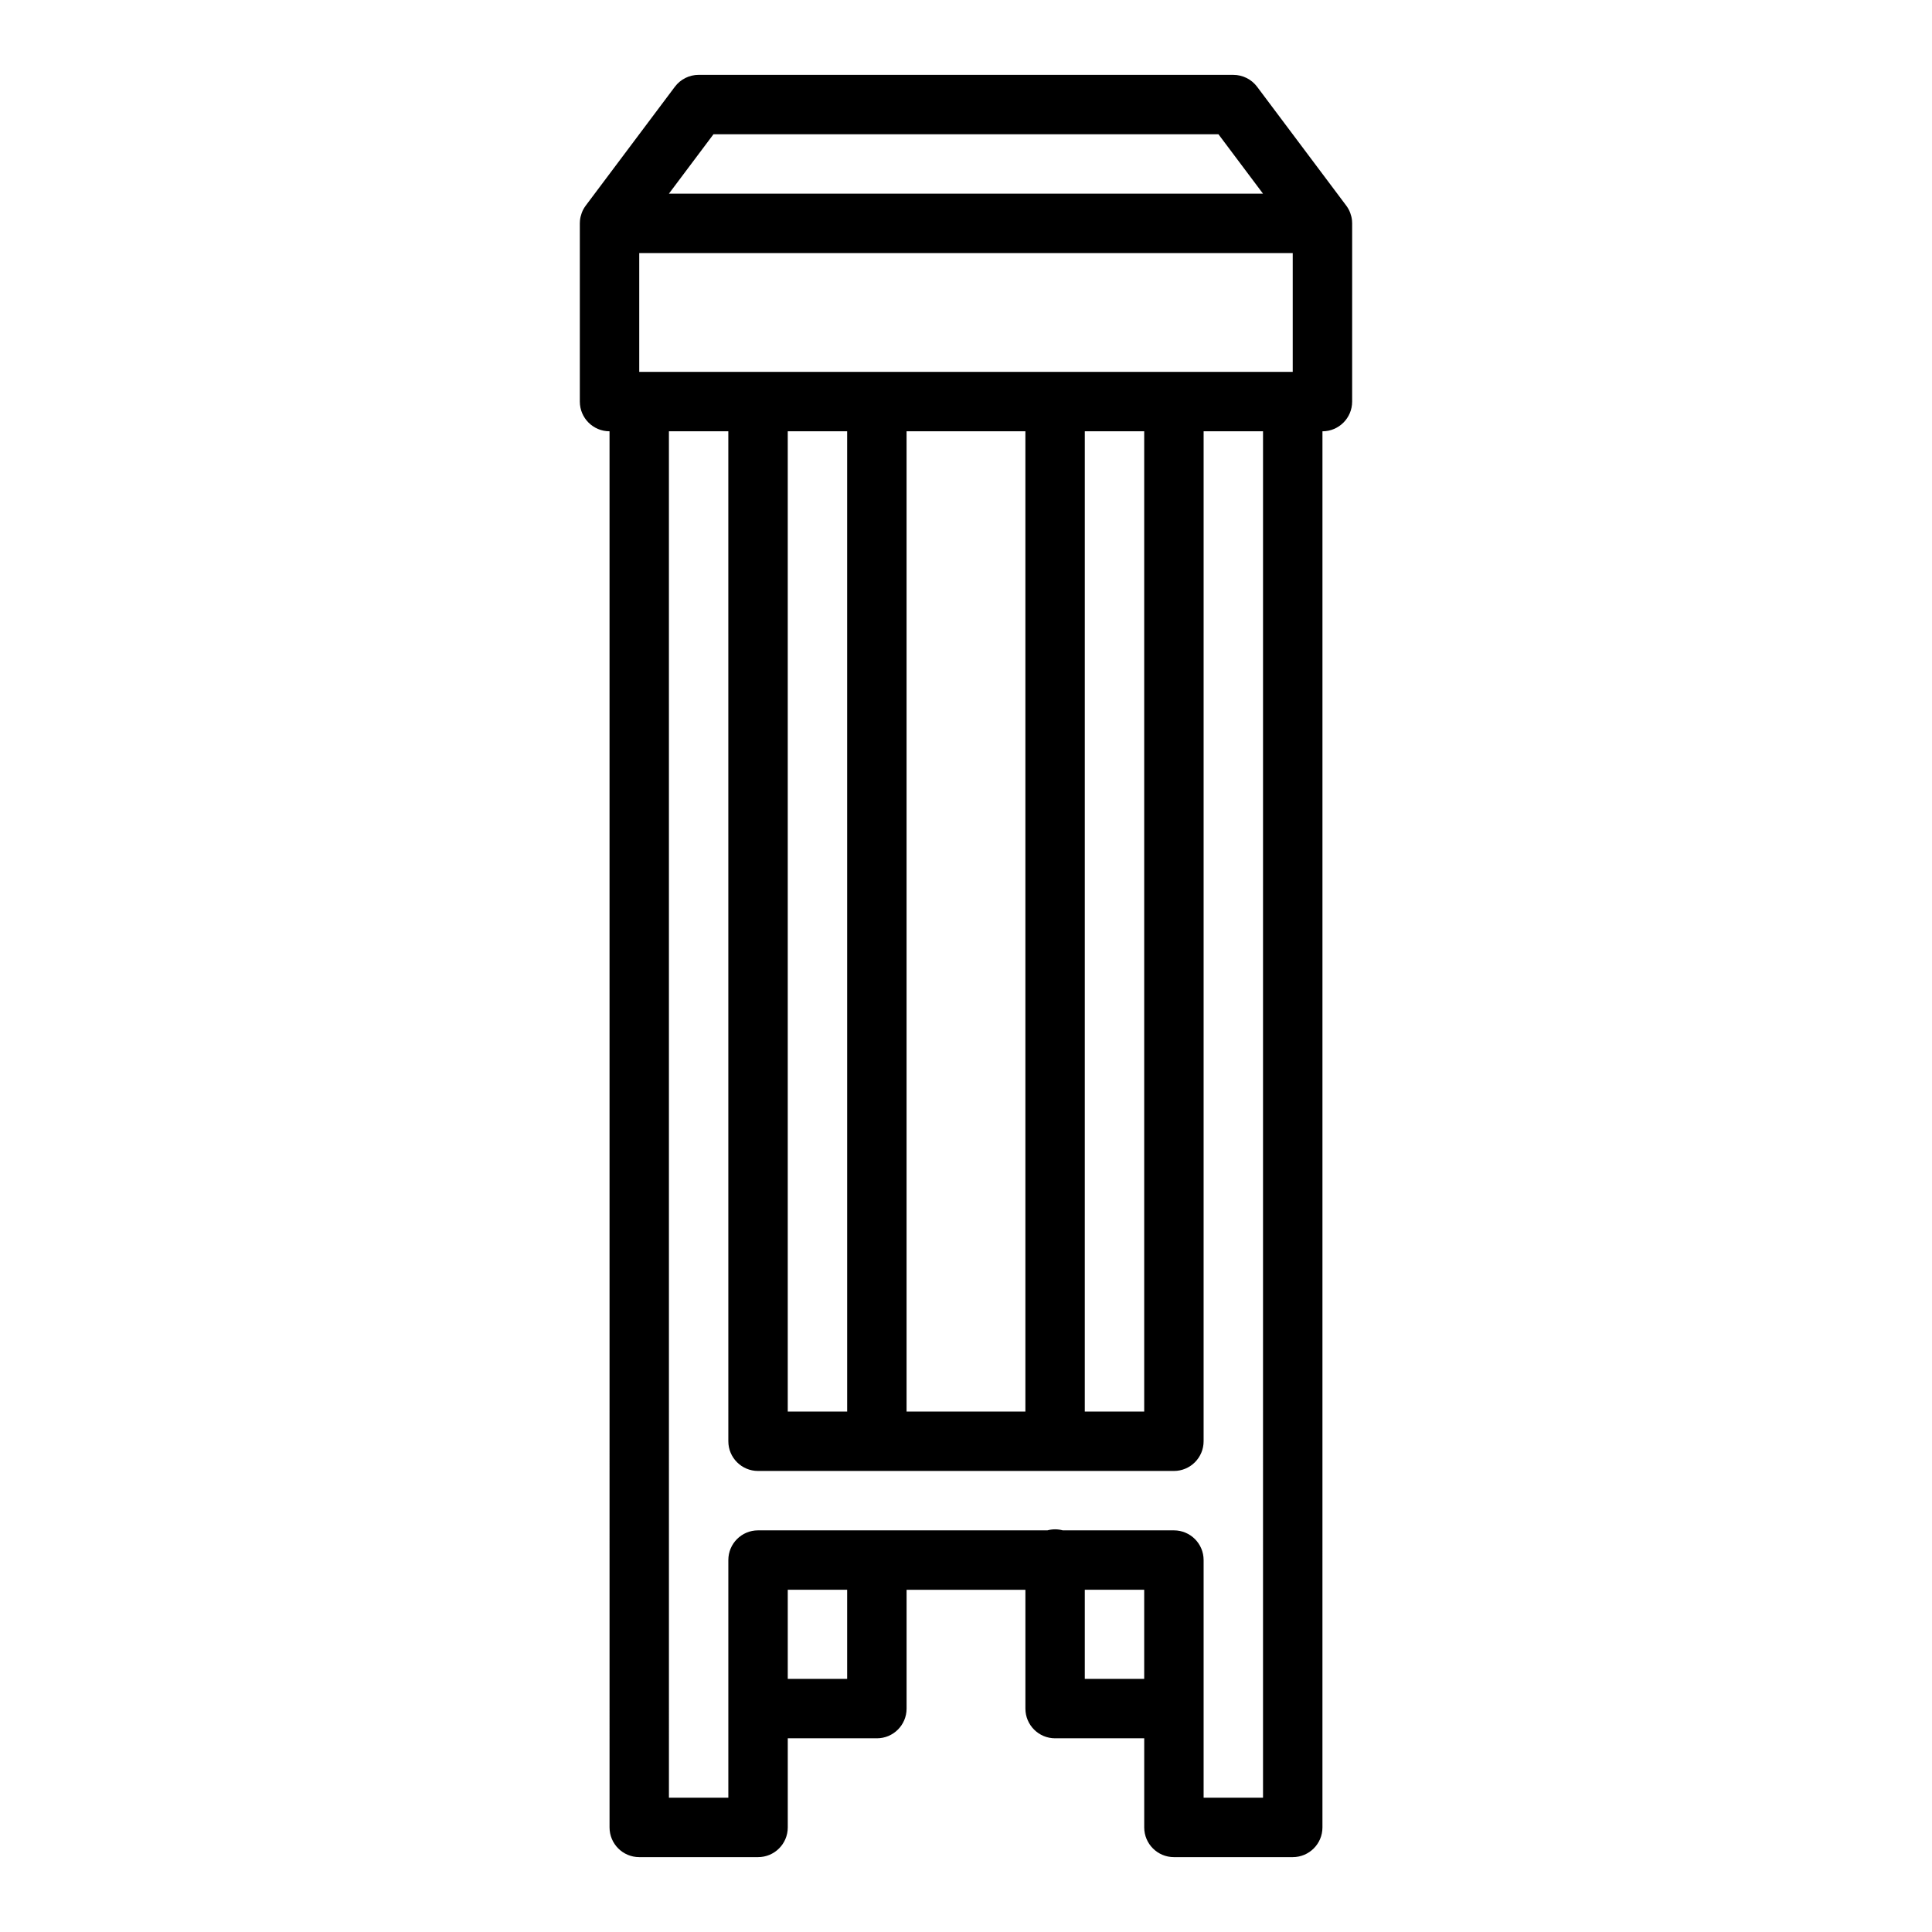
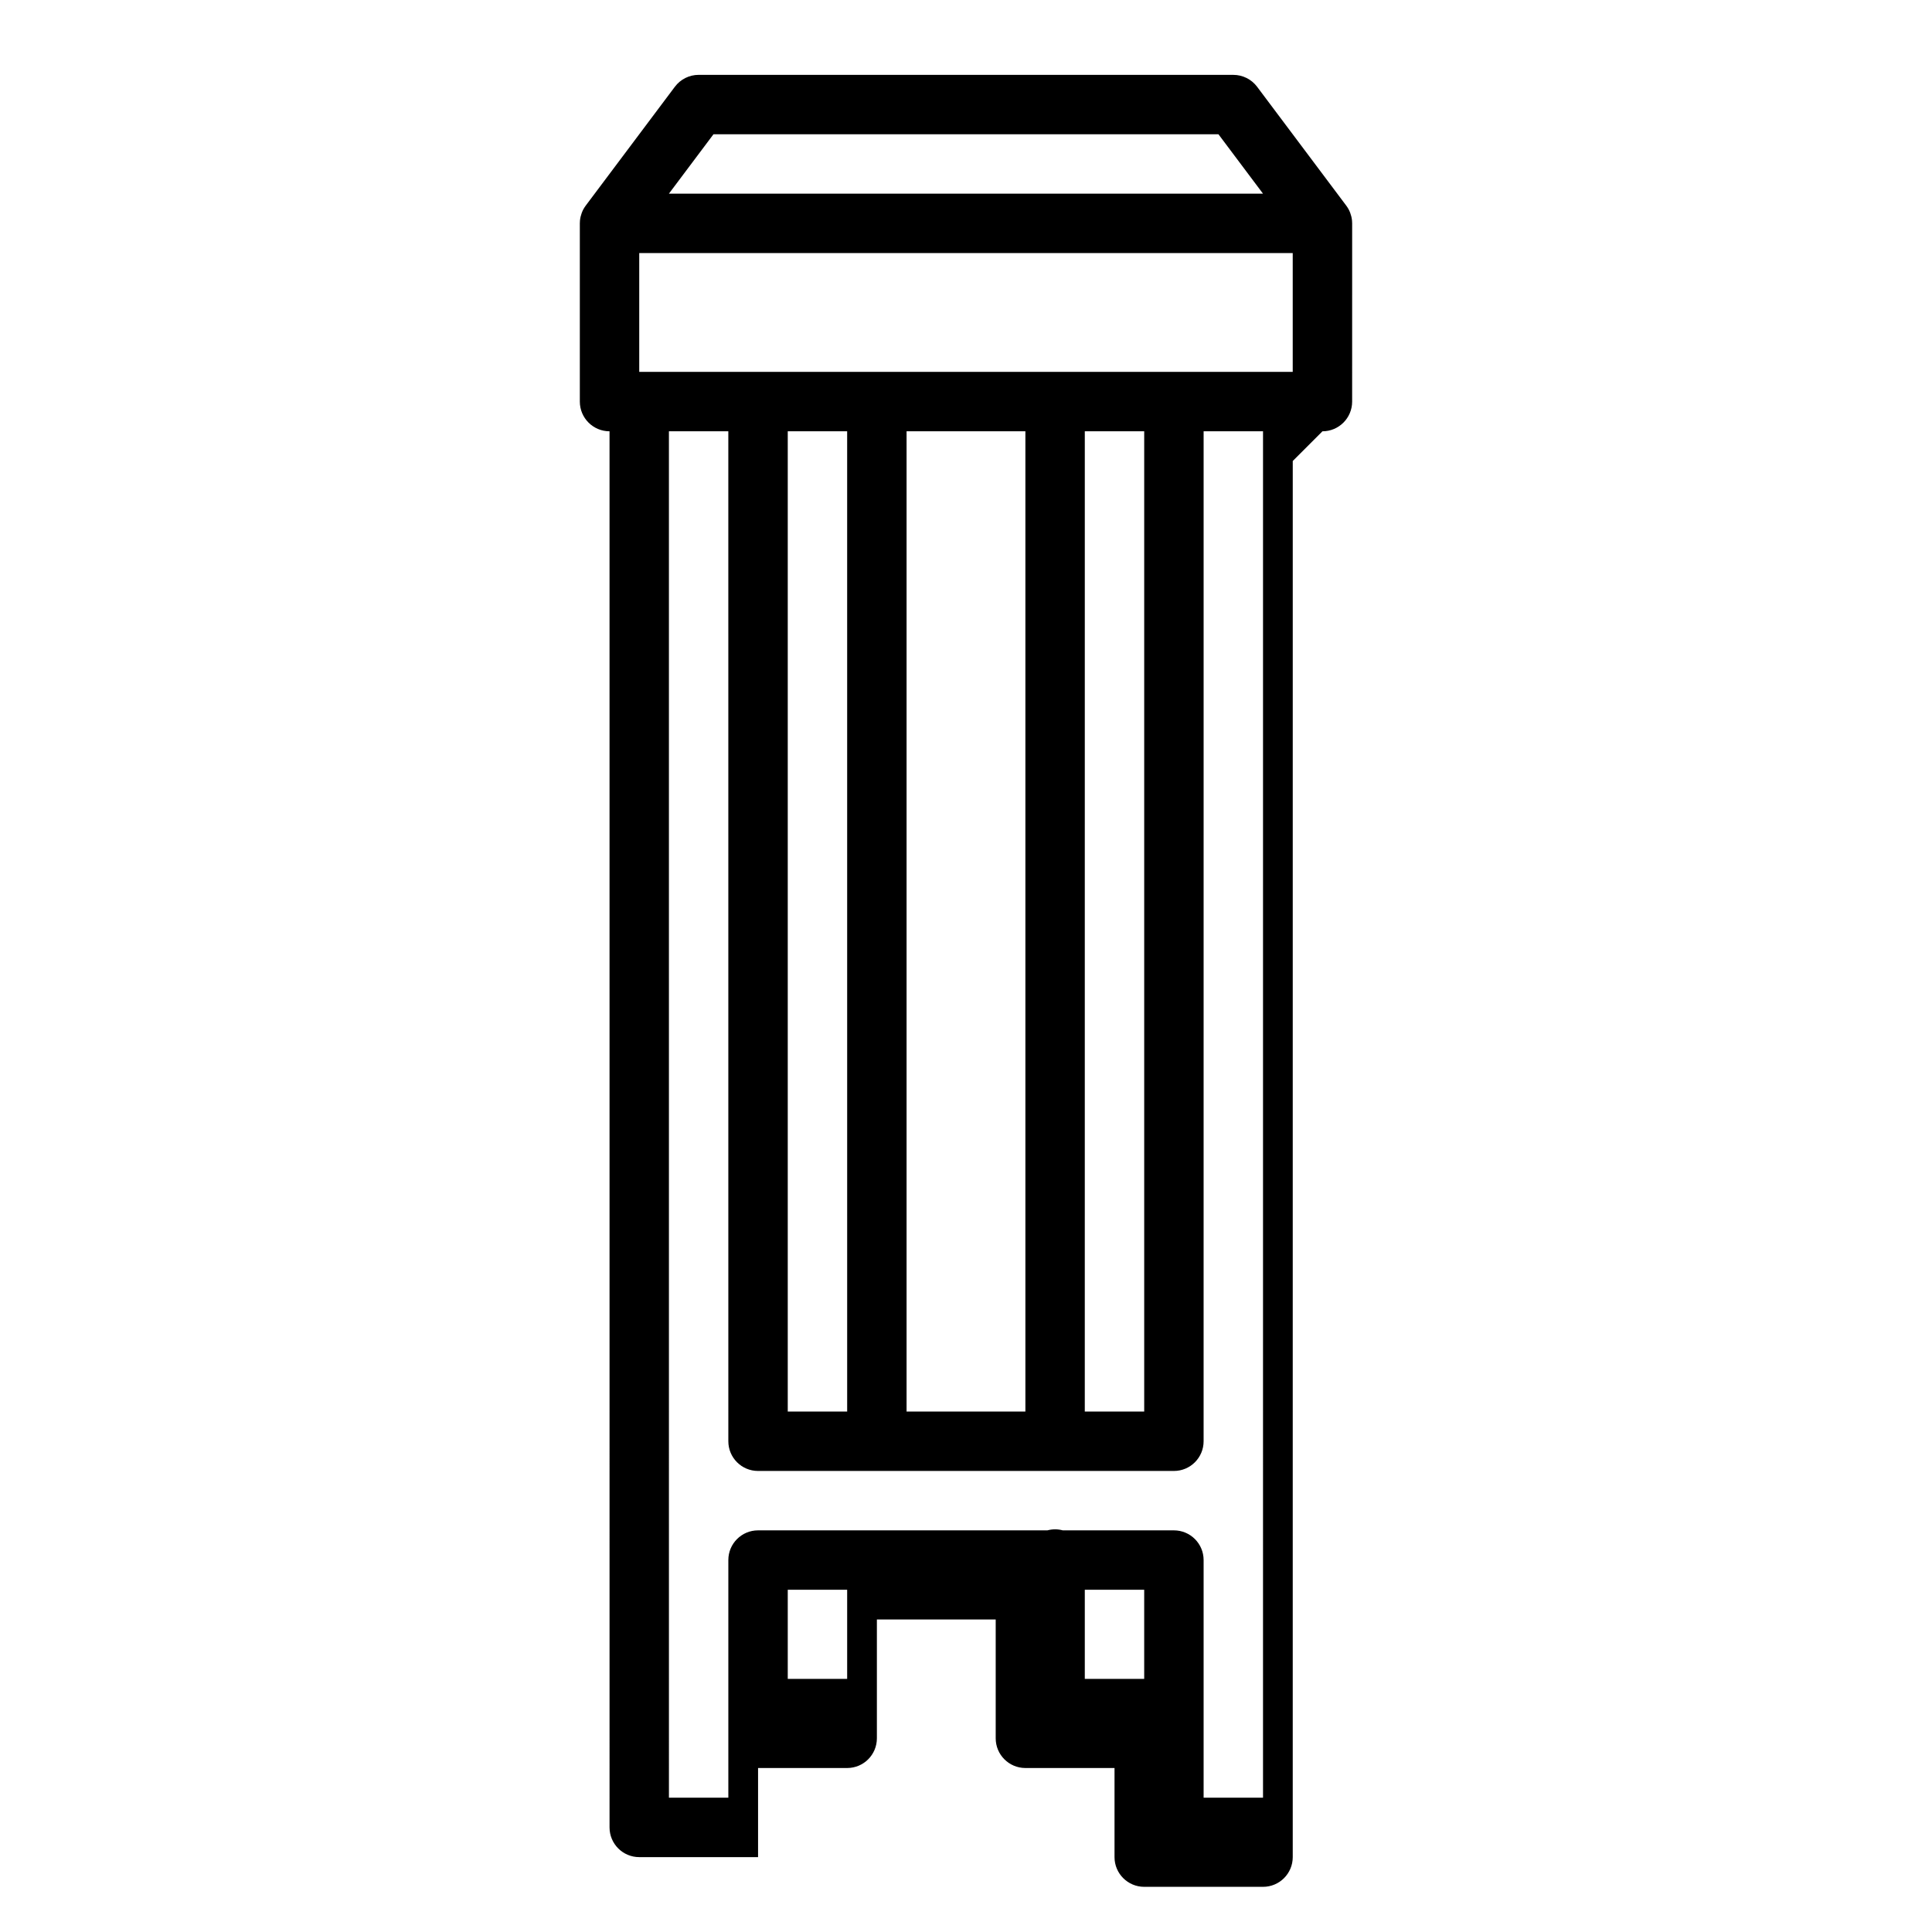
<svg xmlns="http://www.w3.org/2000/svg" fill="#000000" width="800px" height="800px" version="1.1" viewBox="144 144 512 512">
-   <path d="m494.46 258.3c4.348 0 7.871-3.523 7.871-7.871l0.004-47.23c0-0.191-0.016-0.383-0.027-0.574-0.004-0.059-0.004-0.113-0.008-0.168-0.031-0.328-0.086-0.652-0.156-0.969-0.012-0.059-0.031-0.117-0.047-0.176-0.066-0.27-0.148-0.535-0.242-0.797-0.023-0.066-0.047-0.129-0.07-0.195-0.121-0.312-0.258-0.613-0.418-0.906-0.008-0.012-0.016-0.027-0.023-0.039-0.152-0.277-0.328-0.539-0.512-0.793-0.023-0.035-0.043-0.074-0.07-0.105l-23.617-31.488c-1.488-1.98-3.82-3.148-6.297-3.148l-141.7-0.004c-2.477 0-4.812 1.168-6.297 3.148l-23.617 31.488c-0.027 0.035-0.043 0.074-0.07 0.105-0.184 0.254-0.359 0.516-0.512 0.793-0.008 0.012-0.016 0.027-0.023 0.039-0.16 0.289-0.297 0.594-0.418 0.906-0.027 0.066-0.047 0.129-0.07 0.195-0.094 0.258-0.176 0.523-0.242 0.797-0.016 0.059-0.031 0.117-0.047 0.176-0.07 0.316-0.125 0.641-0.156 0.969-0.004 0.055-0.004 0.113-0.008 0.168-0.012 0.191-0.027 0.379-0.027 0.574v47.23c0 4.348 3.523 7.871 7.871 7.871l0.004 369.99c0 4.348 3.523 7.871 7.871 7.871h31.488c4.348 0 7.871-3.523 7.871-7.871v-23.617h23.617c4.348 0 7.871-3.523 7.871-7.871v-31.488h31.488v31.488c0 4.348 3.523 7.871 7.871 7.871h23.617v23.617c0 4.348 3.523 7.871 7.871 7.871h31.488c4.348 0 7.871-3.523 7.871-7.871l0.004-369.99zm-161.38-78.719h133.82l11.809 15.742h-157.44zm35.426 409.34h-15.742v-23.617h15.742zm78.719 0h-15.742v-23.617h15.742zm31.488 31.488h-15.742v-62.977c0-4.348-3.523-7.871-7.871-7.871h-29.453c-0.648-0.172-1.328-0.273-2.035-0.273-0.703 0-1.383 0.102-2.035 0.273h-76.688c-4.348 0-7.871 3.523-7.871 7.871v62.977h-15.742l-0.004-362.11h15.742l0.004 267.65c0 4.348 3.523 7.871 7.871 7.871h110.21c4.348 0 7.871-3.523 7.871-7.871l0.004-267.65h15.742zm-125.95-102.34v-259.78h15.742l0.004 259.78zm31.488 0v-259.78h31.488v259.78zm47.23 0 0.004-259.78h15.742v259.78zm55.105-275.52h-173.18v-31.488h173.18z" />
+   <path d="m494.46 258.3c4.348 0 7.871-3.523 7.871-7.871l0.004-47.23c0-0.191-0.016-0.383-0.027-0.574-0.004-0.059-0.004-0.113-0.008-0.168-0.031-0.328-0.086-0.652-0.156-0.969-0.012-0.059-0.031-0.117-0.047-0.176-0.066-0.27-0.148-0.535-0.242-0.797-0.023-0.066-0.047-0.129-0.07-0.195-0.121-0.312-0.258-0.613-0.418-0.906-0.008-0.012-0.016-0.027-0.023-0.039-0.152-0.277-0.328-0.539-0.512-0.793-0.023-0.035-0.043-0.074-0.07-0.105l-23.617-31.488c-1.488-1.98-3.82-3.148-6.297-3.148l-141.7-0.004c-2.477 0-4.812 1.168-6.297 3.148l-23.617 31.488c-0.027 0.035-0.043 0.074-0.07 0.105-0.184 0.254-0.359 0.516-0.512 0.793-0.008 0.012-0.016 0.027-0.023 0.039-0.16 0.289-0.297 0.594-0.418 0.906-0.027 0.066-0.047 0.129-0.07 0.195-0.094 0.258-0.176 0.523-0.242 0.797-0.016 0.059-0.031 0.117-0.047 0.176-0.07 0.316-0.125 0.641-0.156 0.969-0.004 0.055-0.004 0.113-0.008 0.168-0.012 0.191-0.027 0.379-0.027 0.574v47.23c0 4.348 3.523 7.871 7.871 7.871l0.004 369.99c0 4.348 3.523 7.871 7.871 7.871h31.488v-23.617h23.617c4.348 0 7.871-3.523 7.871-7.871v-31.488h31.488v31.488c0 4.348 3.523 7.871 7.871 7.871h23.617v23.617c0 4.348 3.523 7.871 7.871 7.871h31.488c4.348 0 7.871-3.523 7.871-7.871l0.004-369.99zm-161.38-78.719h133.82l11.809 15.742h-157.44zm35.426 409.34h-15.742v-23.617h15.742zm78.719 0h-15.742v-23.617h15.742zm31.488 31.488h-15.742v-62.977c0-4.348-3.523-7.871-7.871-7.871h-29.453c-0.648-0.172-1.328-0.273-2.035-0.273-0.703 0-1.383 0.102-2.035 0.273h-76.688c-4.348 0-7.871 3.523-7.871 7.871v62.977h-15.742l-0.004-362.11h15.742l0.004 267.65c0 4.348 3.523 7.871 7.871 7.871h110.21c4.348 0 7.871-3.523 7.871-7.871l0.004-267.65h15.742zm-125.95-102.34v-259.78h15.742l0.004 259.78zm31.488 0v-259.78h31.488v259.78zm47.23 0 0.004-259.78h15.742v259.78zm55.105-275.52h-173.18v-31.488h173.18z" />
</svg>